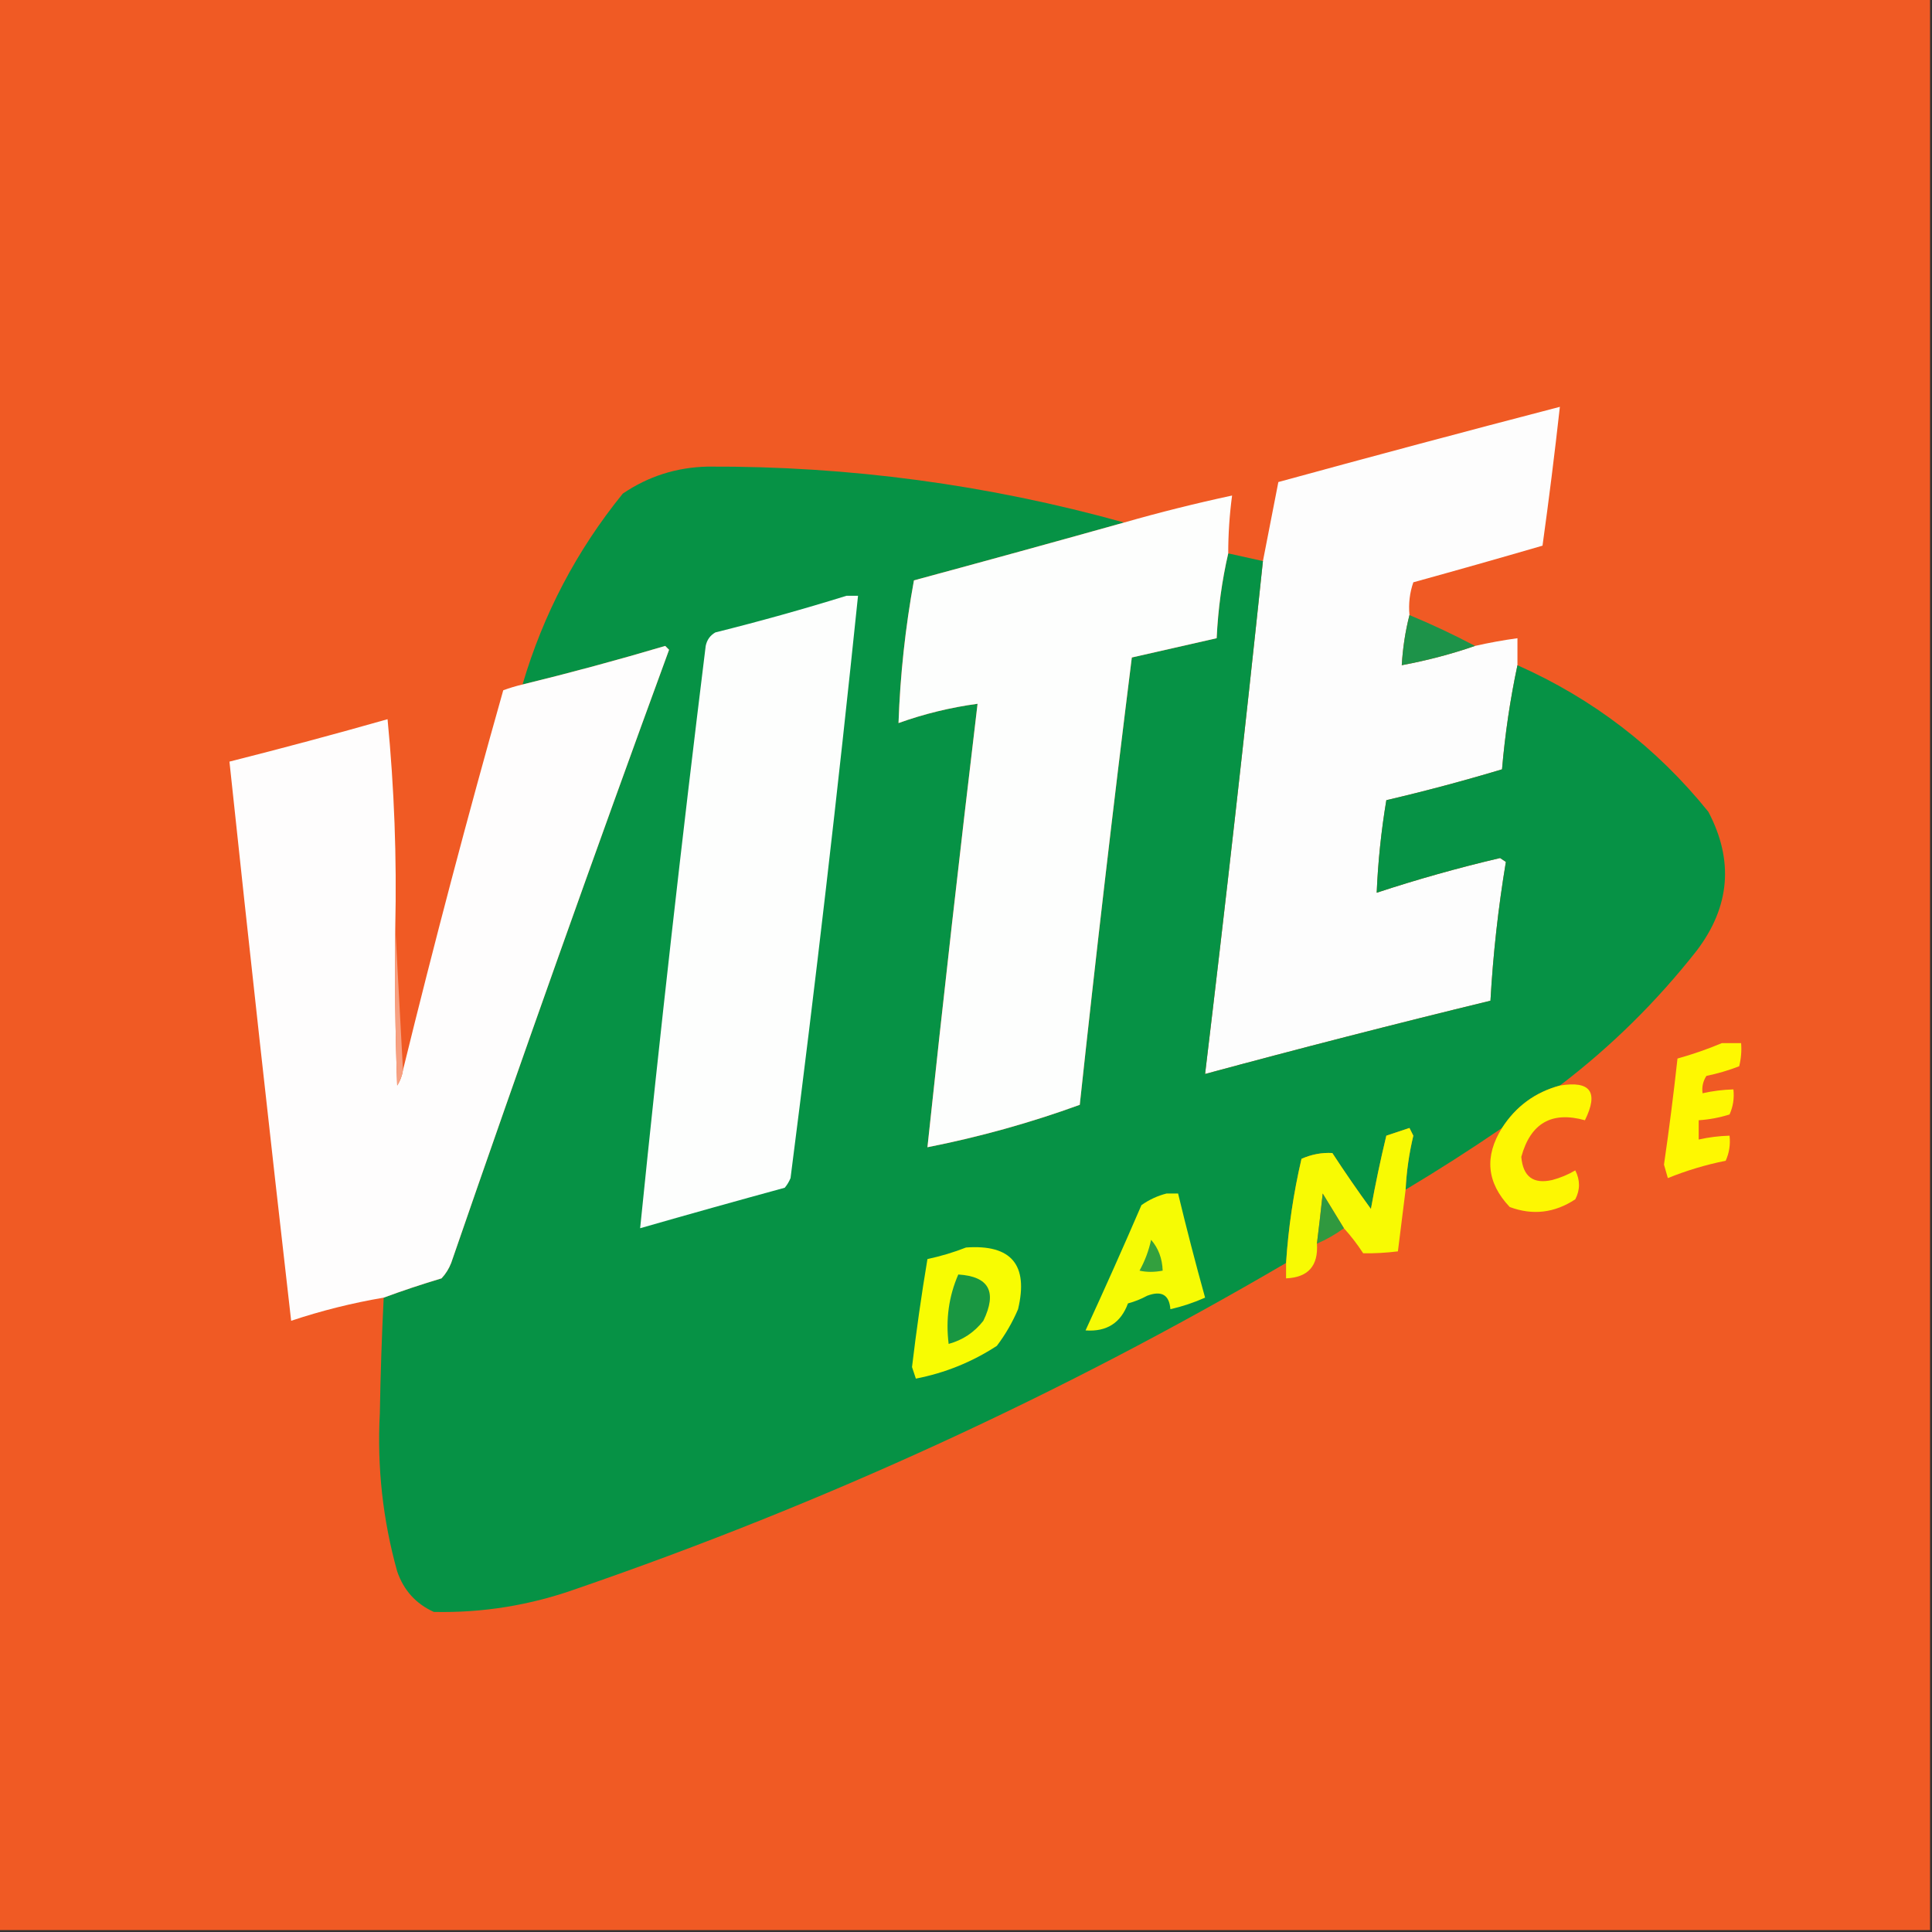
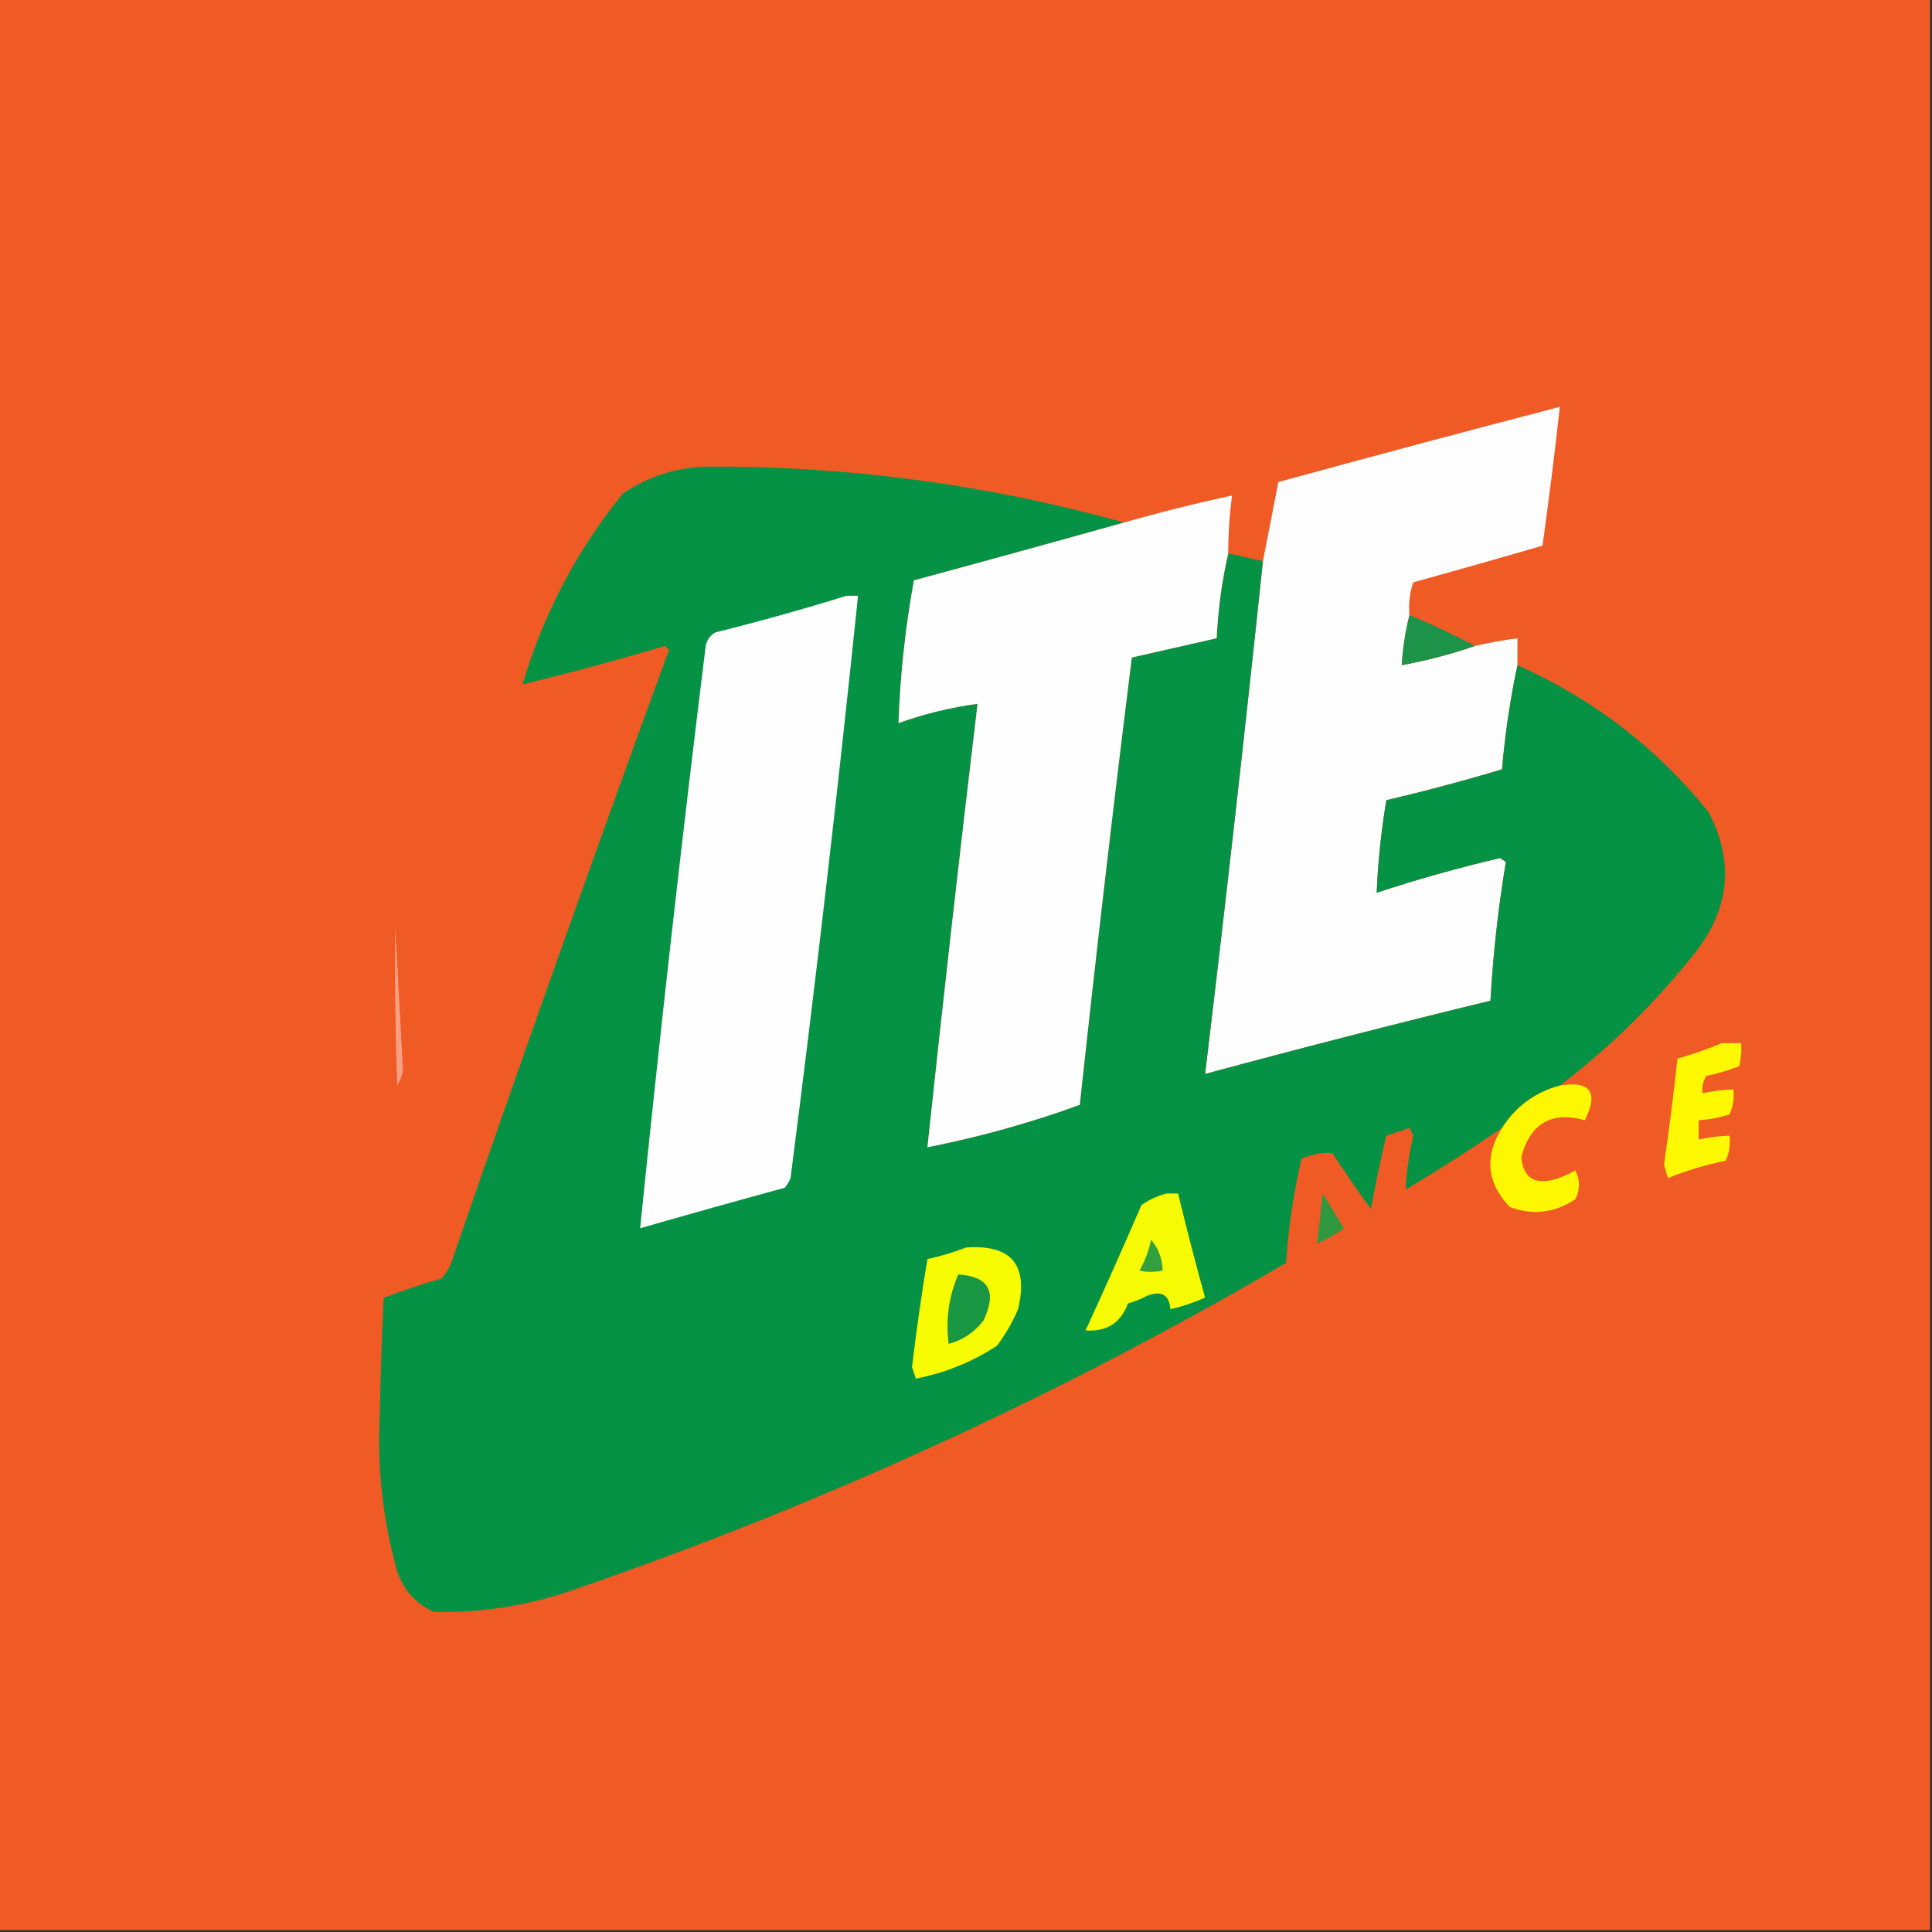
<svg xmlns="http://www.w3.org/2000/svg" version="1.1" width="501px" height="501px" style="shape-rendering:geometricPrecision; text-rendering:geometricPrecision; image-rendering:optimizeQuality; fill-rule:evenodd; clip-rule:evenodd">
  <rect width="100%" height="100%" fill="#333333" stroke="none" />
  <g>
    <path style="opacity:1" fill="#f05a24" d="M -0.5,-0.5 C 166.5,-0.5 333.5,-0.5 500.5,-0.5C 500.5,166.5 500.5,333.5 500.5,500.5C 333.5,500.5 166.5,500.5 -0.5,500.5C -0.5,333.5 -0.5,166.5 -0.5,-0.5 Z" />
  </g>
  <g>
    <path style="opacity:1" fill="#fdfdfd" d="M 365.5,159.5 C 364.437,163.639 363.77,167.972 363.5,172.5C 370.061,171.278 376.394,169.611 382.5,167.5C 386.136,166.674 389.803,166.008 393.5,165.5C 393.5,167.833 393.5,170.167 393.5,172.5C 391.623,181.302 390.289,190.302 389.5,199.5C 379.579,202.48 369.579,205.147 359.5,207.5C 358.169,215.479 357.335,223.479 357,231.5C 367.489,228.043 378.155,225.043 389,222.5C 389.5,222.833 390,223.167 390.5,223.5C 388.516,235.41 387.183,247.41 386.5,259.5C 361.754,265.52 337.088,271.853 312.5,278.5C 317.828,234.2 322.828,189.866 327.5,145.5C 328.804,138.754 330.138,131.921 331.5,125C 355.809,118.34 380.142,111.84 404.5,105.5C 403.165,117.512 401.665,129.512 400,141.5C 388.9,144.735 377.734,147.901 366.5,151C 365.556,153.719 365.223,156.552 365.5,159.5 Z" />
  </g>
  <g>
    <path style="opacity:1" fill="#069245" d="M 291.5,135.5 C 273.433,140.56 255.266,145.56 237,150.5C 234.765,162.751 233.432,175.084 233,187.5C 239.648,185.118 246.482,183.451 253.5,182.5C 248.92,220.803 244.587,259.137 240.5,297.5C 254.014,294.832 267.181,291.165 280,286.5C 284.172,247.782 288.672,209.115 293.5,170.5C 300.827,168.835 308.16,167.168 315.5,165.5C 315.86,157.944 316.86,150.611 318.5,143.5C 321.5,144.167 324.5,144.833 327.5,145.5C 322.828,189.866 317.828,234.2 312.5,278.5C 337.088,271.853 361.754,265.52 386.5,259.5C 387.183,247.41 388.516,235.41 390.5,223.5C 390,223.167 389.5,222.833 389,222.5C 378.155,225.043 367.489,228.043 357,231.5C 357.335,223.479 358.169,215.479 359.5,207.5C 369.579,205.147 379.579,202.48 389.5,199.5C 390.289,190.302 391.623,181.302 393.5,172.5C 413.099,181.206 429.599,193.873 443,210.5C 449.642,223.103 448.642,235.103 440,246.5C 429.6,259.734 417.767,271.401 404.5,281.5C 398.094,283.238 393.094,286.905 389.5,292.5C 381.336,298.083 373.003,303.416 364.5,308.5C 364.731,303.778 365.398,299.111 366.5,294.5C 366.167,293.833 365.833,293.167 365.5,292.5C 363.5,293.167 361.5,293.833 359.5,294.5C 357.982,300.785 356.649,307.118 355.5,313.5C 352.043,308.754 348.71,303.92 345.5,299C 342.768,298.846 340.102,299.346 337.5,300.5C 335.432,309.376 334.098,318.376 333.5,327.5C 275.031,361.721 213.698,389.887 149.5,412C 137.499,416.278 125.165,418.278 112.5,418C 107.853,415.894 104.686,412.394 103,407.5C 99.26,394.105 97.76,380.438 98.5,366.5C 98.667,356.49 99,346.49 99.5,336.5C 104.411,334.686 109.411,333.019 114.5,331.5C 115.584,330.335 116.417,329.002 117,327.5C 135.341,274.311 154.174,221.311 173.5,168.5C 173.167,168.167 172.833,167.833 172.5,167.5C 160.227,171.141 147.894,174.475 135.5,177.5C 140.88,159.238 149.547,142.738 161.5,128C 168.113,123.511 175.446,121.178 183.5,121C 220.17,120.834 256.17,125.667 291.5,135.5 Z" />
  </g>
  <g>
    <path style="opacity:1" fill="#fdfefd" d="M 318.5,143.5 C 316.86,150.611 315.86,157.944 315.5,165.5C 308.16,167.168 300.827,168.835 293.5,170.5C 288.672,209.115 284.172,247.782 280,286.5C 267.181,291.165 254.014,294.832 240.5,297.5C 244.587,259.137 248.92,220.803 253.5,182.5C 246.482,183.451 239.648,185.118 233,187.5C 233.432,175.084 234.765,162.751 237,150.5C 255.266,145.56 273.433,140.56 291.5,135.5C 300.734,132.858 310.067,130.525 319.5,128.5C 318.836,133.473 318.503,138.473 318.5,143.5 Z" />
  </g>
  <g>
    <path style="opacity:1" fill="#fdfefd" d="M 219.5,154.5 C 220.5,154.5 221.5,154.5 222.5,154.5C 217.296,204.906 211.463,255.239 205,305.5C 204.626,306.416 204.126,307.25 203.5,308C 190.949,311.428 178.449,314.928 166,318.5C 171.114,268.139 176.781,217.806 183,167.5C 183.318,165.939 184.151,164.772 185.5,164C 197.039,161.119 208.373,157.952 219.5,154.5 Z" />
  </g>
  <g>
    <path style="opacity:1" fill="#1d9349" d="M 365.5,159.5 C 371.352,161.928 377.019,164.594 382.5,167.5C 376.394,169.611 370.061,171.278 363.5,172.5C 363.77,167.972 364.437,163.639 365.5,159.5 Z" />
  </g>
  <g>
-     <path style="opacity:1" fill="#fefdfd" d="M 99.5,336.5 C 91.354,337.881 83.354,339.881 75.5,342.5C 69.969,294.189 64.636,245.856 59.5,197.5C 73.226,194.035 86.893,190.369 100.5,186.5C 102.242,204.452 102.909,222.452 102.5,240.5C 102.333,254.171 102.5,267.837 103,281.5C 103.791,280.255 104.291,278.922 104.5,277.5C 112.599,244.502 121.265,211.668 130.5,179C 132.154,178.392 133.821,177.892 135.5,177.5C 147.894,174.475 160.227,171.141 172.5,167.5C 172.833,167.833 173.167,168.167 173.5,168.5C 154.174,221.311 135.341,274.311 117,327.5C 116.417,329.002 115.584,330.335 114.5,331.5C 109.411,333.019 104.411,334.686 99.5,336.5 Z" />
-   </g>
+     </g>
  <g>
    <path style="opacity:1" fill="#f7a081" d="M 102.5,240.5 C 103.167,252.833 103.833,265.167 104.5,277.5C 104.291,278.922 103.791,280.255 103,281.5C 102.5,267.837 102.333,254.171 102.5,240.5 Z" />
  </g>
  <g>
    <path style="opacity:1" fill="#fef801" d="M 446.5,270.5 C 448.167,270.5 449.833,270.5 451.5,270.5C 451.662,272.527 451.495,274.527 451,276.5C 448.263,277.56 445.43,278.394 442.5,279C 441.62,280.356 441.286,281.856 441.5,283.5C 444.127,282.908 446.794,282.575 449.5,282.5C 449.756,284.792 449.423,286.959 448.5,289C 445.883,289.822 443.216,290.322 440.5,290.5C 440.5,292.167 440.5,293.833 440.5,295.5C 443.127,294.908 445.794,294.575 448.5,294.5C 448.756,296.792 448.423,298.959 447.5,301C 442.345,302.038 437.345,303.538 432.5,305.5C 432.167,304.333 431.833,303.167 431.5,302C 432.83,292.853 433.997,283.686 435,274.5C 438.998,273.383 442.832,272.05 446.5,270.5 Z" />
  </g>
  <g>
    <path style="opacity:1" fill="#fdf702" d="M 404.5,281.5 C 412.438,280.191 414.605,283.191 411,290.5C 402.385,288.095 396.885,291.261 394.5,300C 394.939,305.116 397.605,307.116 402.5,306C 404.615,305.443 406.615,304.609 408.5,303.5C 409.777,306.034 409.777,308.534 408.5,311C 403.118,314.548 397.452,315.215 391.5,313C 385.531,306.712 384.864,299.878 389.5,292.5C 393.094,286.905 398.094,283.238 404.5,281.5 Z" />
  </g>
  <g>
-     <path style="opacity:1" fill="#f8fa03" d="M 364.5,308.5 C 363.833,313.833 363.167,319.167 362.5,324.5C 359.475,324.877 356.475,325.044 353.5,325C 351.97,322.648 350.303,320.481 348.5,318.5C 346.678,315.528 344.844,312.528 343,309.5C 342.535,313.848 342.035,318.181 341.5,322.5C 341.887,328.257 339.221,331.257 333.5,331.5C 333.5,330.167 333.5,328.833 333.5,327.5C 334.098,318.376 335.432,309.376 337.5,300.5C 340.102,299.346 342.768,298.846 345.5,299C 348.71,303.92 352.043,308.754 355.5,313.5C 356.649,307.118 357.982,300.785 359.5,294.5C 361.5,293.833 363.5,293.167 365.5,292.5C 365.833,293.167 366.167,293.833 366.5,294.5C 365.398,299.111 364.731,303.778 364.5,308.5 Z" />
-   </g>
+     </g>
  <g>
    <path style="opacity:1" fill="#f6fb04" d="M 302.5,309.5 C 303.5,309.5 304.5,309.5 305.5,309.5C 307.67,318.512 310.003,327.512 312.5,336.5C 309.578,337.798 306.578,338.798 303.5,339.5C 303.22,335.775 301.22,334.608 297.5,336C 295.913,336.862 294.246,337.529 292.5,338C 290.641,343.063 286.975,345.397 281.5,345C 286.462,334.241 291.295,323.408 296,312.5C 298.045,311.074 300.212,310.074 302.5,309.5 Z" />
  </g>
  <g>
    <path style="opacity:1" fill="#30993f" d="M 348.5,318.5 C 346.337,320.083 344.004,321.416 341.5,322.5C 342.035,318.181 342.535,313.848 343,309.5C 344.844,312.528 346.678,315.528 348.5,318.5 Z" />
  </g>
  <g>
    <path style="opacity:1" fill="#33a03e" d="M 298.5,321.5 C 300.397,323.698 301.397,326.364 301.5,329.5C 299.326,329.92 297.326,329.92 295.5,329.5C 296.9,326.965 297.9,324.298 298.5,321.5 Z" />
  </g>
  <g>
    <path style="opacity:1" fill="#f8fc02" d="M 250.5,323.5 C 262.249,322.651 266.749,327.984 264,339.5C 262.545,342.912 260.712,346.079 258.5,349C 252.076,353.193 245.076,356.026 237.5,357.5C 237.167,356.5 236.833,355.5 236.5,354.5C 237.615,345.128 238.948,335.795 240.5,326.5C 244.02,325.74 247.353,324.74 250.5,323.5 Z" />
  </g>
  <g>
    <path style="opacity:1" fill="#199742" d="M 248.5,330.5 C 256.467,330.992 258.634,334.992 255,342.5C 252.654,345.505 249.654,347.505 246,348.5C 245.209,342.147 246.042,336.147 248.5,330.5 Z" />
  </g>
</svg>